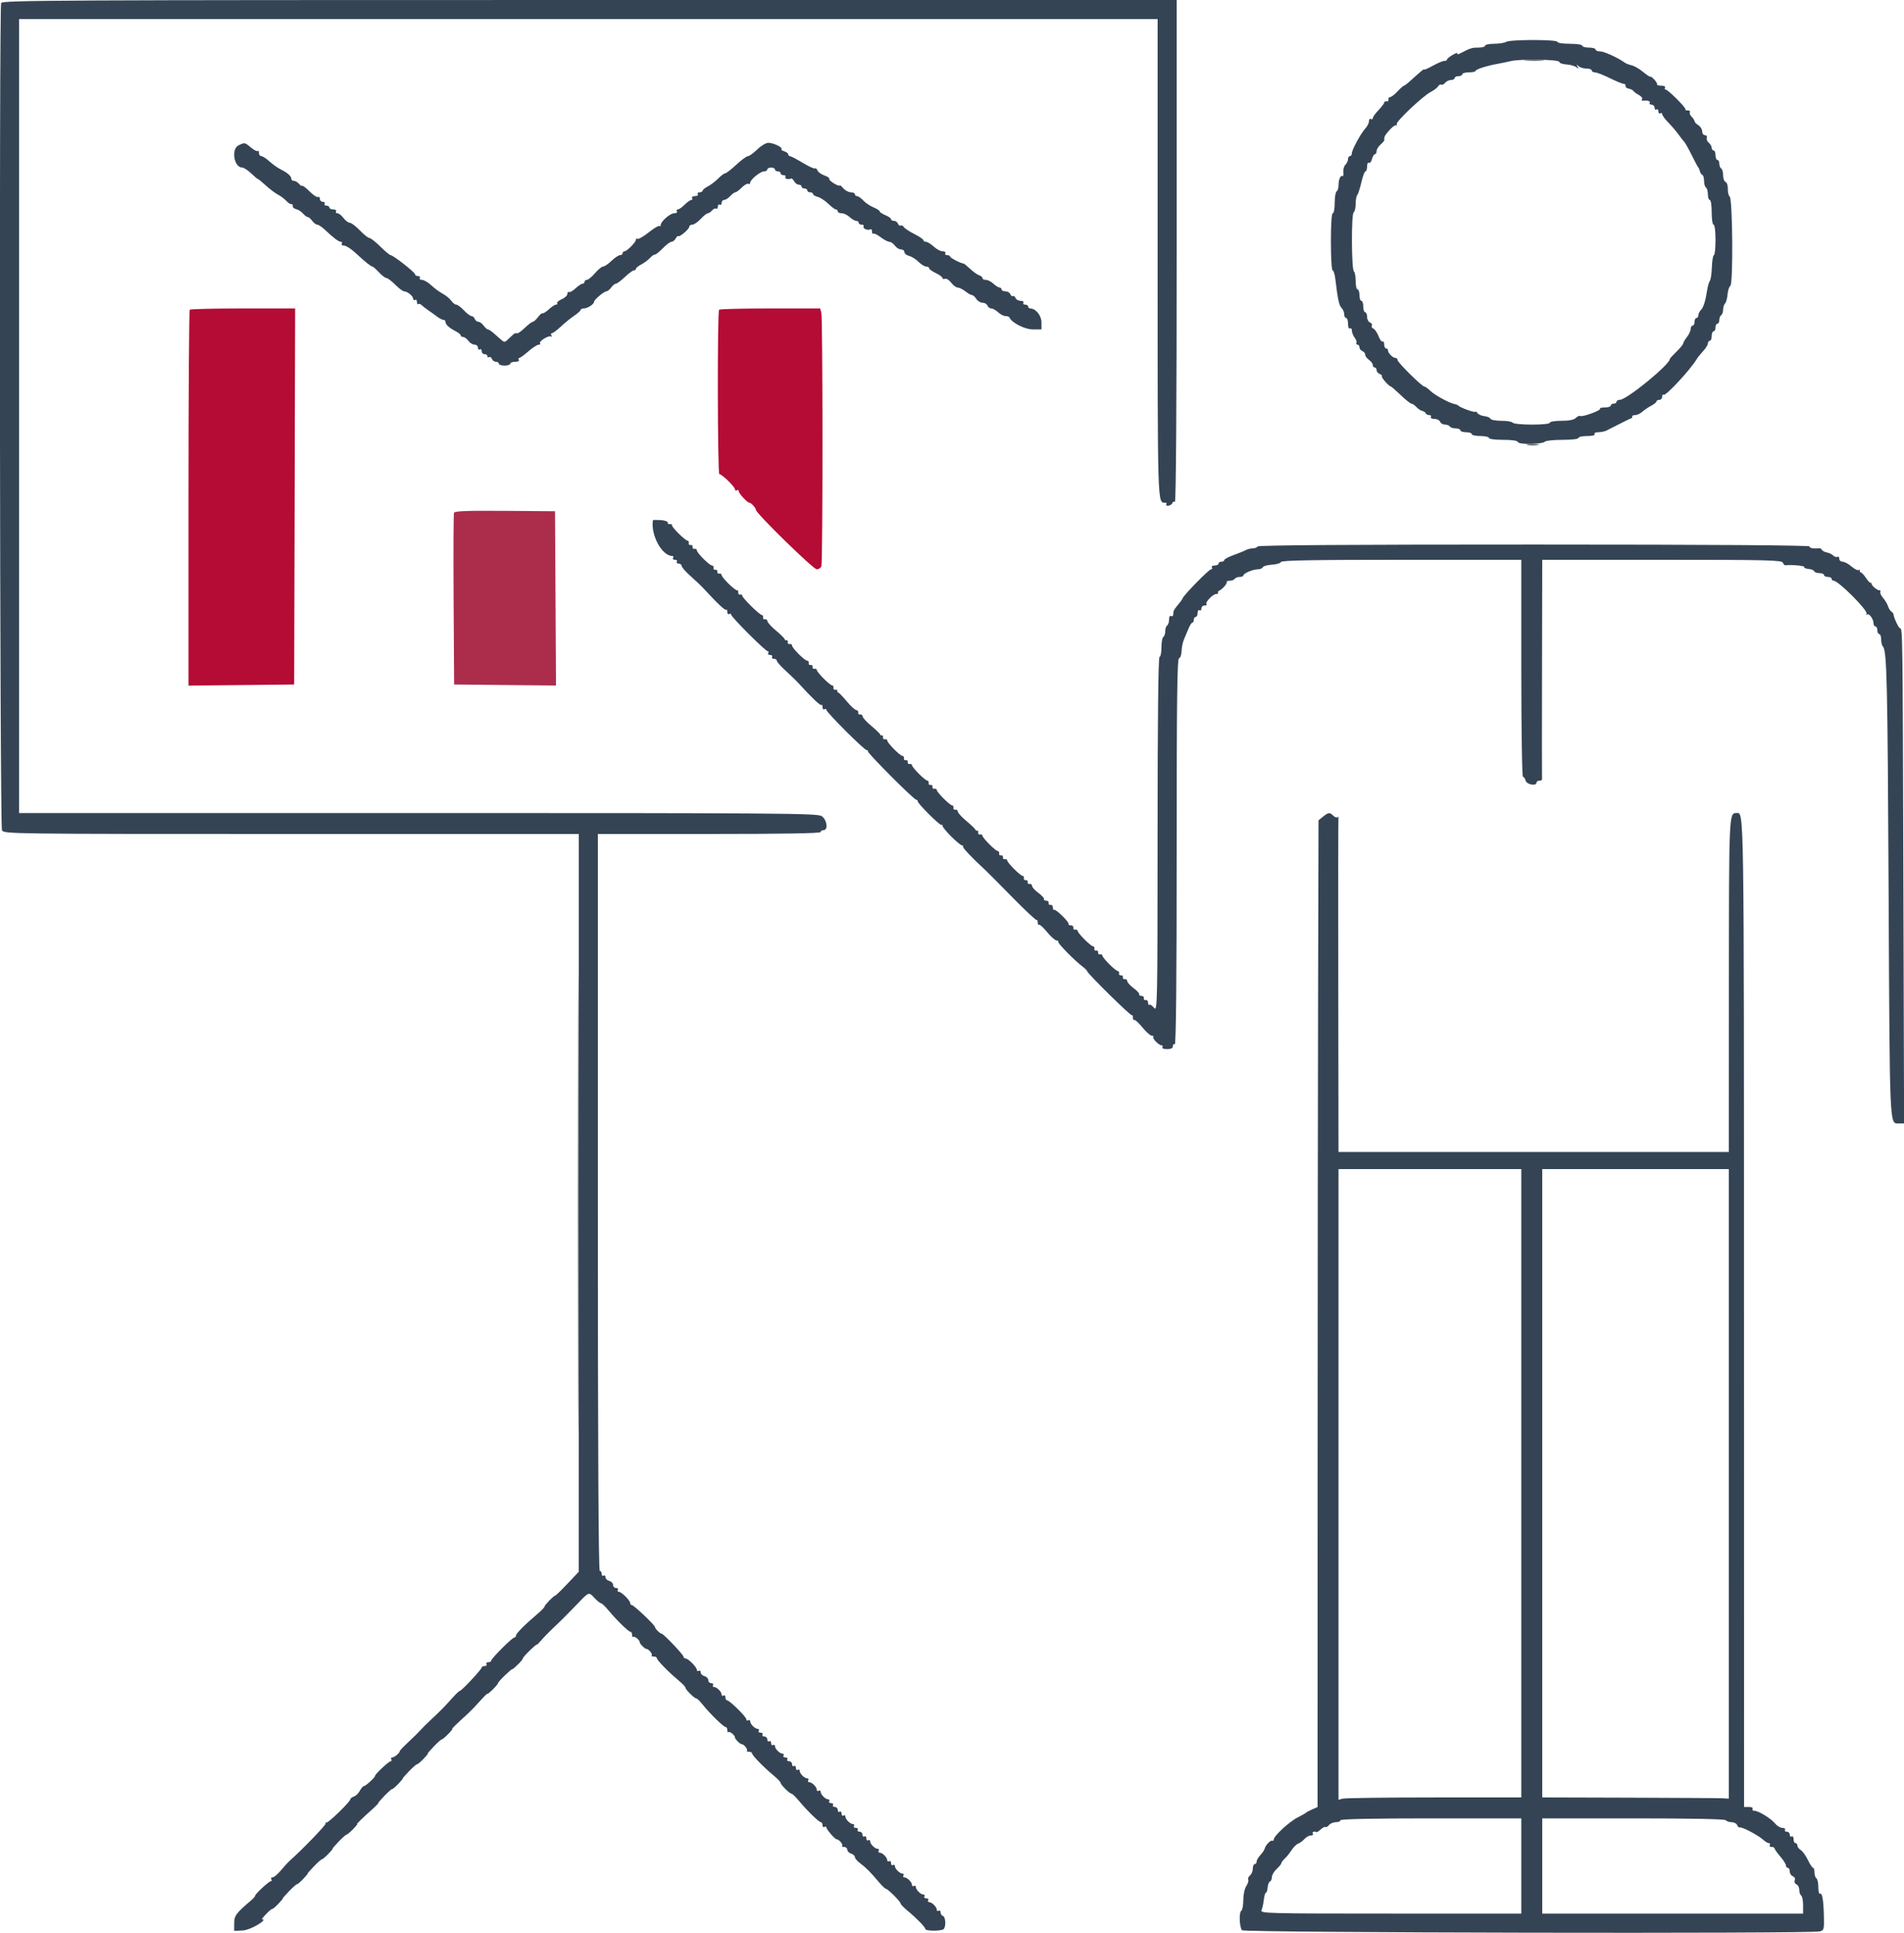
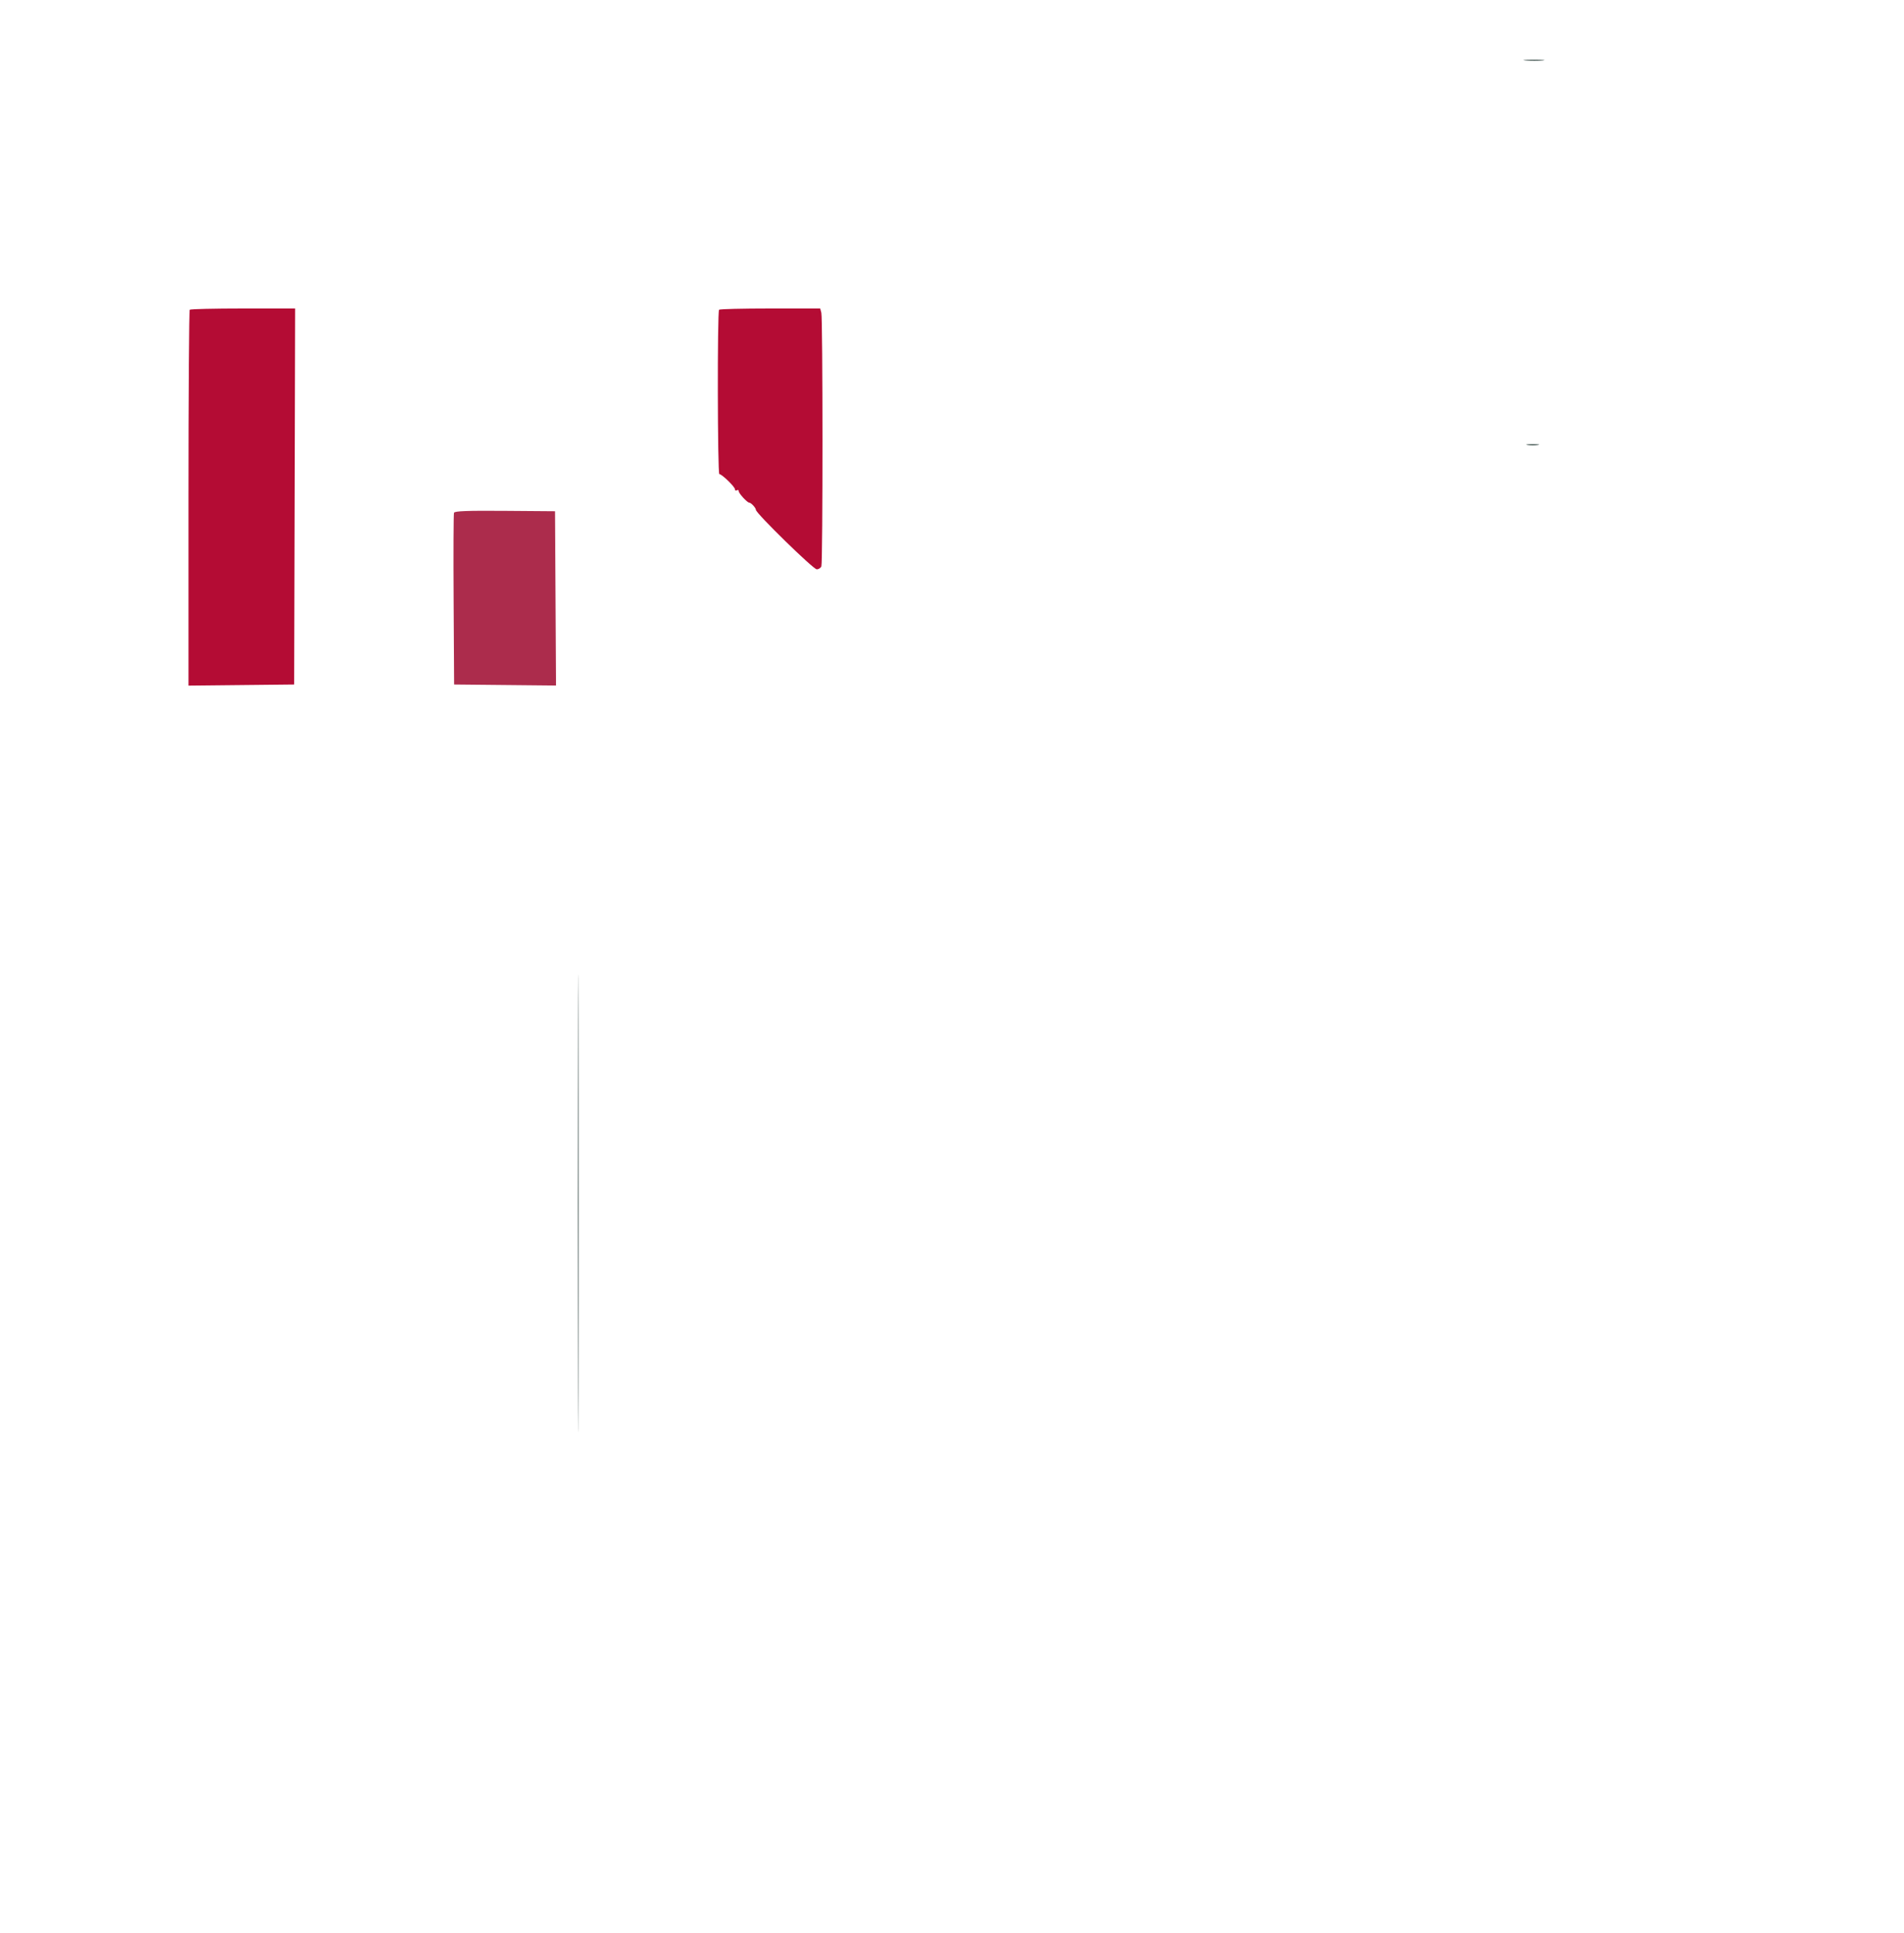
<svg xmlns="http://www.w3.org/2000/svg" id="svg" width="400" height="406.087" viewBox="0, 0, 400,406.087">
  <g id="svgg">
-     <path id="path0" d="M0.243 0.633 C -0.204 1.797,-0.035 173.588,0.414 174.426 C 0.821 175.186,1.922 175.200,61.214 175.200 L 121.600 175.200 121.590 252.700 L 121.580 330.200 119.219 332.700 C 117.921 334.075,116.763 335.200,116.647 335.200 C 116.337 335.200,114.401 337.189,114.391 337.518 C 114.387 337.673,113.746 338.340,112.968 339.000 C 110.290 341.272,108.400 343.169,108.400 343.584 C 108.400 343.813,108.247 344.000,108.061 344.000 C 107.619 344.000,103.200 348.419,103.200 348.861 C 103.200 349.047,102.919 349.200,102.576 349.200 C 102.233 349.200,102.064 349.380,102.200 349.600 C 102.336 349.820,102.167 350.000,101.824 350.000 C 101.481 350.000,101.200 350.135,101.200 350.301 C 101.200 350.675,96.980 355.200,96.630 355.200 C 96.490 355.200,95.796 355.850,95.088 356.644 C 93.444 358.488,92.498 359.451,90.561 361.251 C 89.702 362.050,88.706 363.040,88.347 363.451 C 87.987 363.863,86.862 364.973,85.847 365.918 C 84.831 366.863,84.000 367.730,84.000 367.846 C 84.000 368.235,82.862 369.200,82.405 369.200 C 82.156 369.200,82.064 369.380,82.200 369.600 C 82.336 369.820,82.275 370.000,82.064 370.000 C 81.688 370.000,78.800 372.706,78.800 373.058 C 78.800 373.387,76.841 375.200,76.486 375.200 C 76.293 375.200,75.896 375.647,75.604 376.193 C 75.311 376.740,74.741 377.292,74.336 377.420 C 73.931 377.549,73.600 377.812,73.600 378.005 C 73.600 378.488,68.841 383.108,68.597 382.863 C 68.489 382.755,68.400 382.869,68.400 383.116 C 68.400 383.491,63.528 388.530,60.926 390.847 C 60.527 391.203,59.660 392.144,59.000 392.938 C 58.340 393.733,57.564 394.387,57.276 394.391 C 56.988 394.396,56.864 394.580,57.000 394.800 C 57.136 395.020,57.094 395.200,56.907 395.200 C 56.506 395.200,53.600 397.882,53.600 398.252 C 53.600 398.392,53.195 398.851,52.700 399.274 C 49.574 401.939,49.200 402.450,49.200 404.052 L 49.200 405.640 51.100 405.536 C 52.628 405.453,56.430 403.200,55.042 403.200 C 54.937 403.200,55.335 402.696,55.926 402.081 C 56.516 401.465,57.090 400.989,57.200 401.024 C 57.310 401.059,57.888 400.572,58.484 399.944 C 59.080 399.315,59.504 398.800,59.425 398.800 C 59.347 398.800,59.939 398.119,60.741 397.288 C 61.544 396.456,62.290 395.801,62.400 395.831 C 62.510 395.862,63.088 395.372,63.684 394.744 C 64.280 394.115,64.704 393.600,64.625 393.600 C 64.547 393.600,65.139 392.919,65.941 392.088 C 66.744 391.256,67.490 390.594,67.600 390.617 C 67.710 390.640,68.302 390.151,68.916 389.530 C 69.530 388.908,69.954 388.400,69.858 388.400 C 69.761 388.400,70.339 387.719,71.141 386.888 C 71.944 386.056,72.690 385.394,72.800 385.417 C 72.910 385.440,73.502 384.951,74.116 384.330 C 74.730 383.708,75.140 383.200,75.027 383.200 C 74.833 383.200,75.957 382.108,78.521 379.806 C 79.137 379.253,79.561 378.800,79.462 378.800 C 79.363 378.800,79.939 378.119,80.741 377.288 C 81.544 376.456,82.290 375.801,82.400 375.831 C 82.510 375.862,83.088 375.372,83.684 374.744 C 84.280 374.115,84.704 373.600,84.625 373.600 C 84.547 373.600,85.139 372.919,85.941 372.088 C 86.744 371.256,87.490 370.605,87.600 370.641 C 87.710 370.678,88.306 370.188,88.925 369.554 C 89.544 368.919,89.968 368.400,89.866 368.400 C 89.765 368.400,90.339 367.719,91.141 366.888 C 91.944 366.056,92.690 365.394,92.800 365.417 C 92.910 365.440,93.502 364.951,94.116 364.330 C 94.730 363.708,95.140 363.200,95.027 363.200 C 94.840 363.200,95.424 362.627,98.400 359.894 C 98.950 359.389,100.075 358.216,100.900 357.287 C 101.725 356.358,102.400 355.696,102.400 355.815 C 102.400 355.935,102.908 355.530,103.530 354.916 C 104.151 354.302,104.640 353.710,104.617 353.600 C 104.594 353.490,105.256 352.744,106.088 351.941 C 106.919 351.139,107.600 350.565,107.600 350.666 C 107.600 350.768,108.119 350.344,108.754 349.725 C 109.388 349.106,109.878 348.510,109.841 348.400 C 109.805 348.290,110.456 347.544,111.288 346.741 C 112.119 345.939,112.800 345.369,112.800 345.475 C 112.800 345.581,113.205 345.189,113.700 344.603 C 114.195 344.017,115.300 342.876,116.155 342.069 C 118.016 340.310,119.296 339.035,121.289 336.955 C 123.761 334.374,123.682 334.403,124.858 335.662 C 125.443 336.288,126.074 336.804,126.260 336.809 C 126.447 336.813,127.140 337.468,127.800 338.264 C 129.537 340.358,132.040 342.800,132.448 342.800 C 132.642 342.800,132.800 343.100,132.800 343.467 C 132.800 343.833,132.911 344.022,133.048 343.886 C 133.301 343.632,134.400 344.537,134.400 345.000 C 134.400 345.334,135.466 346.400,135.800 346.400 C 136.263 346.400,137.168 347.499,136.914 347.752 C 136.778 347.889,136.967 348.000,137.333 348.000 C 137.700 348.000,138.000 348.158,138.000 348.352 C 138.000 348.760,140.442 351.263,142.536 353.000 C 143.332 353.660,143.987 354.343,143.991 354.518 C 144.003 354.935,145.871 356.799,146.282 356.804 C 146.457 356.806,147.049 357.375,147.598 358.070 C 149.054 359.913,152.004 362.800,152.432 362.800 C 152.634 362.800,152.800 363.100,152.800 363.467 C 152.800 363.833,152.911 364.022,153.048 363.886 C 153.301 363.632,154.400 364.537,154.400 365.000 C 154.400 365.334,155.466 366.400,155.800 366.400 C 156.263 366.400,157.168 367.499,156.914 367.752 C 156.778 367.889,156.967 368.000,157.333 368.000 C 157.700 368.000,158.000 368.158,158.000 368.352 C 158.000 368.760,160.442 371.263,162.536 373.000 C 163.332 373.660,163.987 374.343,163.991 374.518 C 164.003 374.932,165.868 376.797,166.282 376.809 C 166.457 376.813,167.140 377.468,167.800 378.264 C 169.537 380.358,172.040 382.800,172.448 382.800 C 172.642 382.800,172.800 383.081,172.800 383.424 C 172.800 383.767,172.980 383.936,173.200 383.800 C 173.420 383.664,173.600 383.698,173.600 383.876 C 173.601 384.300,175.411 386.400,175.775 386.400 C 176.257 386.400,177.176 387.491,176.914 387.752 C 176.778 387.889,176.967 388.000,177.333 388.000 C 177.700 388.000,178.000 388.258,178.000 388.573 C 178.000 388.888,178.360 389.260,178.800 389.400 C 179.240 389.540,179.600 389.869,179.600 390.132 C 179.600 390.395,180.082 390.968,180.672 391.405 C 181.917 392.328,182.926 393.340,184.600 395.345 C 185.260 396.136,185.941 396.787,186.113 396.791 C 186.521 396.803,189.197 399.479,189.209 399.887 C 189.213 400.059,189.867 400.740,190.661 401.400 C 192.674 403.073,194.400 404.855,194.400 405.259 C 194.400 405.675,197.641 405.704,198.200 405.294 C 198.773 404.873,198.695 402.702,198.100 402.502 C 197.825 402.409,197.600 402.068,197.600 401.743 C 197.600 401.418,197.420 401.264,197.200 401.400 C 196.980 401.536,196.800 401.444,196.800 401.195 C 196.800 400.611,195.789 399.600,195.205 399.600 C 194.956 399.600,194.864 399.420,195.000 399.200 C 195.136 398.980,194.956 398.800,194.600 398.800 C 194.244 398.800,194.064 398.620,194.200 398.400 C 194.336 398.180,194.244 398.000,193.995 398.000 C 193.411 398.000,192.400 396.989,192.400 396.405 C 192.400 396.156,192.220 396.064,192.000 396.200 C 191.780 396.336,191.600 396.244,191.600 395.995 C 191.600 395.411,190.589 394.400,190.005 394.400 C 189.756 394.400,189.664 394.220,189.800 394.000 C 189.936 393.780,189.844 393.600,189.595 393.600 C 189.011 393.600,188.000 392.589,188.000 392.005 C 188.000 391.756,187.820 391.664,187.600 391.800 C 187.380 391.936,187.200 391.756,187.200 391.400 C 187.200 391.044,187.020 390.864,186.800 391.000 C 186.580 391.136,186.400 391.044,186.400 390.795 C 186.400 390.211,185.389 389.200,184.805 389.200 C 184.556 389.200,184.464 389.020,184.600 388.800 C 184.736 388.580,184.644 388.400,184.395 388.400 C 183.811 388.400,182.800 387.389,182.800 386.805 C 182.800 386.556,182.620 386.464,182.400 386.600 C 182.180 386.736,182.000 386.556,182.000 386.200 C 182.000 385.844,181.820 385.664,181.600 385.800 C 181.380 385.936,181.200 385.767,181.200 385.424 C 181.200 385.081,180.919 384.800,180.576 384.800 C 180.233 384.800,180.064 384.620,180.200 384.400 C 180.336 384.180,180.156 384.000,179.800 384.000 C 179.444 384.000,179.264 383.820,179.400 383.600 C 179.536 383.380,179.444 383.200,179.195 383.200 C 178.611 383.200,177.600 382.189,177.600 381.605 C 177.600 381.356,177.420 381.264,177.200 381.400 C 176.980 381.536,176.800 381.356,176.800 381.000 C 176.800 380.644,176.620 380.464,176.400 380.600 C 176.180 380.736,176.000 380.567,176.000 380.224 C 176.000 379.881,175.719 379.600,175.376 379.600 C 175.033 379.600,174.864 379.420,175.000 379.200 C 175.136 378.980,174.956 378.800,174.600 378.800 C 174.244 378.800,174.064 378.620,174.200 378.400 C 174.336 378.180,174.244 378.000,173.995 378.000 C 173.411 378.000,172.400 376.989,172.400 376.405 C 172.400 376.156,172.220 376.064,172.000 376.200 C 171.780 376.336,171.600 376.244,171.600 375.995 C 171.600 375.411,170.589 374.400,170.005 374.400 C 169.756 374.400,169.664 374.220,169.800 374.000 C 169.936 373.780,169.844 373.600,169.595 373.600 C 169.011 373.600,168.000 372.589,168.000 372.005 C 168.000 371.756,167.820 371.664,167.600 371.800 C 167.380 371.936,167.200 371.756,167.200 371.400 C 167.200 371.044,167.020 370.864,166.800 371.000 C 166.580 371.136,166.400 370.967,166.400 370.624 C 166.400 370.281,166.119 370.000,165.776 370.000 C 165.433 370.000,165.264 369.820,165.400 369.600 C 165.536 369.380,165.356 369.200,165.000 369.200 C 164.644 369.200,164.464 369.020,164.600 368.800 C 164.736 368.580,164.644 368.400,164.395 368.400 C 163.811 368.400,162.800 367.389,162.800 366.805 C 162.800 366.556,162.620 366.464,162.400 366.600 C 162.180 366.736,162.000 366.556,162.000 366.200 C 162.000 365.844,161.820 365.664,161.600 365.800 C 161.380 365.936,161.200 365.767,161.200 365.424 C 161.200 365.081,160.919 364.800,160.576 364.800 C 160.233 364.800,160.064 364.620,160.200 364.400 C 160.336 364.180,160.156 364.000,159.800 364.000 C 159.444 364.000,159.264 363.820,159.400 363.600 C 159.536 363.380,159.444 363.200,159.195 363.200 C 158.611 363.200,157.600 362.189,157.600 361.605 C 157.600 361.356,157.420 361.264,157.200 361.400 C 156.980 361.536,156.800 361.444,156.800 361.196 C 156.800 360.677,153.276 357.200,152.750 357.200 C 152.557 357.200,152.400 356.919,152.400 356.576 C 152.400 356.233,152.220 356.064,152.000 356.200 C 151.780 356.336,151.600 356.244,151.600 355.995 C 151.600 355.411,150.589 354.400,150.005 354.400 C 149.756 354.400,149.664 354.220,149.800 354.000 C 149.936 353.780,149.767 353.600,149.424 353.600 C 149.081 353.600,148.800 353.313,148.800 352.963 C 148.800 352.612,148.440 352.231,148.000 352.116 C 147.560 352.001,147.200 351.647,147.200 351.330 C 147.200 351.012,147.020 350.864,146.800 351.000 C 146.580 351.136,146.400 351.048,146.400 350.805 C 146.400 350.245,144.574 348.400,144.018 348.400 C 143.788 348.400,143.600 348.240,143.600 348.045 C 143.600 347.638,139.384 343.200,138.997 343.200 C 138.667 343.200,137.600 342.133,137.600 341.803 C 137.600 341.416,133.162 337.200,132.755 337.200 C 132.560 337.200,132.400 337.012,132.400 336.782 C 132.400 336.226,130.555 334.400,129.995 334.400 C 129.752 334.400,129.664 334.220,129.800 334.000 C 129.936 333.780,129.767 333.600,129.424 333.600 C 129.081 333.600,128.800 333.313,128.800 332.963 C 128.800 332.612,128.440 332.231,128.000 332.116 C 127.560 332.001,127.200 331.647,127.200 331.330 C 127.200 331.012,127.020 330.864,126.800 331.000 C 126.580 331.136,126.400 330.967,126.400 330.624 C 126.400 330.281,126.220 330.000,126.000 330.000 C 125.735 330.000,125.600 303.933,125.600 252.600 L 125.600 175.200 149.000 175.200 C 164.333 175.200,172.400 175.062,172.400 174.800 C 172.400 174.580,172.670 174.400,173.000 174.400 C 174.037 174.400,173.748 172.189,172.614 171.446 C 171.714 170.857,164.295 170.800,87.814 170.800 L 4.000 170.800 4.000 87.400 L 4.000 4.000 123.600 4.000 L 243.200 4.000 243.200 54.229 C 243.200 106.922,243.159 105.600,244.795 105.600 C 245.044 105.600,245.146 105.764,245.022 105.965 C 244.898 106.166,245.102 106.285,245.476 106.230 C 245.851 106.175,246.227 105.920,246.312 105.663 C 246.398 105.405,246.633 105.297,246.834 105.421 C 247.055 105.557,247.200 84.649,247.200 52.824 L 247.200 0.000 123.843 0.000 C 11.726 0.000,0.463 0.058,0.243 0.633 M316.400 8.800 C 316.070 9.013,314.945 9.191,313.900 9.194 C 312.855 9.197,312.000 9.380,312.000 9.600 C 312.000 9.820,311.368 10.000,310.595 10.000 C 309.235 10.000,308.880 10.111,306.858 11.167 C 306.304 11.456,306.024 11.485,306.177 11.237 C 306.320 11.005,305.890 11.127,305.221 11.508 C 304.552 11.889,304.004 12.335,304.003 12.500 C 304.001 12.665,303.736 12.800,303.414 12.800 C 303.092 12.800,302.012 13.256,301.014 13.813 C 300.016 14.370,299.200 14.724,299.200 14.599 C 299.200 14.388,298.749 14.758,296.159 17.100 C 295.612 17.595,295.064 18.000,294.942 18.000 C 294.821 18.000,294.217 18.540,293.600 19.200 C 292.983 19.860,292.281 20.400,292.040 20.400 C 291.798 20.400,291.645 20.625,291.700 20.900 C 291.755 21.175,291.575 21.355,291.300 21.300 C 291.025 21.245,290.800 21.353,290.800 21.541 C 290.800 21.728,290.260 22.446,289.600 23.137 C 288.940 23.828,288.400 24.585,288.400 24.820 C 288.400 25.055,288.220 25.136,288.000 25.000 C 287.780 24.864,287.600 25.067,287.600 25.451 C 287.600 25.834,287.263 26.520,286.850 26.974 C 285.852 28.074,284.000 31.479,284.000 32.214 C 284.000 32.536,283.820 32.800,283.600 32.800 C 283.380 32.800,283.200 33.083,283.200 33.429 C 283.200 33.774,282.954 34.304,282.652 34.605 C 282.351 34.906,282.155 35.614,282.217 36.178 C 282.279 36.742,282.185 37.114,282.007 37.004 C 281.604 36.755,281.200 37.760,281.200 39.009 C 281.200 39.528,281.020 40.064,280.800 40.200 C 280.580 40.336,280.400 41.427,280.400 42.624 C 280.400 43.821,280.220 44.800,280.000 44.800 C 279.751 44.800,279.600 47.067,279.600 50.800 C 279.600 54.106,279.762 56.800,279.961 56.800 C 280.160 56.800,280.423 57.655,280.546 58.700 C 281.033 62.847,281.322 64.179,281.849 64.707 C 282.152 65.009,282.400 65.604,282.400 66.029 C 282.400 66.453,282.580 66.800,282.800 66.800 C 283.020 66.800,283.200 67.351,283.200 68.024 C 283.200 68.737,283.367 69.144,283.600 69.000 C 283.820 68.864,284.006 69.078,284.013 69.476 C 284.020 69.874,284.284 70.542,284.600 70.959 C 284.916 71.376,285.080 71.871,284.964 72.059 C 284.848 72.247,284.943 72.400,285.176 72.400 C 285.409 72.400,285.600 72.651,285.600 72.957 C 285.600 73.264,285.870 73.618,286.200 73.745 C 286.530 73.871,286.800 74.211,286.800 74.499 C 286.800 74.787,287.160 75.283,287.600 75.600 C 288.040 75.917,288.400 76.407,288.400 76.688 C 288.400 76.970,288.580 77.200,288.800 77.200 C 289.020 77.200,289.200 77.451,289.200 77.757 C 289.200 78.064,289.496 78.428,289.857 78.567 C 290.219 78.705,290.418 78.916,290.300 79.034 C 290.098 79.235,291.832 81.200,292.211 81.200 C 292.307 81.200,293.231 82.010,294.265 83.000 C 295.298 83.990,296.315 84.800,296.525 84.800 C 296.734 84.800,297.197 85.115,297.553 85.500 C 297.909 85.885,298.470 86.259,298.800 86.330 C 299.130 86.402,299.460 86.627,299.533 86.830 C 299.607 87.034,299.932 87.200,300.257 87.200 C 300.582 87.200,300.736 87.380,300.600 87.600 C 300.461 87.825,300.782 88.000,301.334 88.000 C 301.873 88.000,302.418 88.270,302.545 88.600 C 302.671 88.930,303.130 89.200,303.564 89.200 C 303.998 89.200,304.464 89.380,304.600 89.600 C 304.736 89.820,305.287 90.000,305.824 90.000 C 306.361 90.000,306.800 90.180,306.800 90.400 C 306.800 90.620,307.340 90.800,308.000 90.800 C 308.660 90.800,309.200 90.980,309.200 91.200 C 309.200 91.420,310.010 91.600,311.000 91.600 C 311.990 91.600,312.800 91.780,312.800 92.000 C 312.800 92.231,314.056 92.400,315.767 92.400 C 317.693 92.400,318.789 92.566,318.891 92.873 C 319.078 93.435,323.991 93.348,324.580 92.772 C 324.789 92.567,326.454 92.400,328.280 92.400 C 330.227 92.400,331.600 92.235,331.600 92.000 C 331.600 91.780,332.421 91.600,333.424 91.600 C 334.537 91.600,335.151 91.444,335.000 91.200 C 334.860 90.973,335.198 90.800,335.782 90.800 C 336.348 90.800,337.123 90.640,337.505 90.445 C 341.194 88.558,342.424 87.950,342.690 87.881 C 342.860 87.836,342.955 87.665,342.900 87.500 C 342.845 87.335,343.126 87.200,343.525 87.200 C 343.923 87.200,344.598 86.885,345.025 86.500 C 345.451 86.115,346.295 85.545,346.900 85.232 C 347.505 84.920,348.000 84.515,348.000 84.332 C 348.000 84.150,348.270 84.000,348.600 84.000 C 348.930 84.000,349.200 83.700,349.200 83.333 C 349.200 82.967,349.322 82.789,349.472 82.939 C 349.871 83.338,355.203 77.593,356.521 75.344 C 356.698 75.042,357.283 74.320,357.821 73.739 C 358.359 73.159,358.800 72.439,358.800 72.142 C 358.800 71.844,358.980 71.600,359.200 71.600 C 359.420 71.600,359.600 71.150,359.600 70.600 C 359.600 70.050,359.780 69.600,360.000 69.600 C 360.220 69.600,360.400 69.240,360.400 68.800 C 360.400 68.360,360.580 68.000,360.800 68.000 C 361.020 68.000,361.200 67.651,361.200 67.224 C 361.200 66.797,361.380 66.336,361.600 66.200 C 361.820 66.064,362.000 65.549,362.000 65.056 C 362.000 64.563,362.182 63.978,362.404 63.756 C 362.626 63.534,362.863 62.674,362.931 61.845 C 362.999 61.015,363.263 60.208,363.518 60.051 C 364.136 59.669,363.999 41.704,363.375 41.285 C 363.141 41.128,362.968 40.420,362.990 39.710 C 363.013 38.993,362.803 38.333,362.516 38.223 C 362.232 38.114,362.000 37.490,362.000 36.836 C 362.000 36.182,361.820 35.536,361.600 35.400 C 361.380 35.264,361.200 34.803,361.200 34.376 C 361.200 33.949,361.020 33.600,360.800 33.600 C 360.580 33.600,360.400 33.150,360.400 32.600 C 360.400 32.050,360.220 31.600,360.000 31.600 C 359.780 31.600,359.600 31.352,359.600 31.049 C 359.600 30.746,359.322 30.267,358.982 29.985 C 358.642 29.703,358.456 29.231,358.569 28.936 C 358.684 28.638,358.514 28.400,358.187 28.400 C 357.864 28.400,357.600 28.042,357.600 27.603 C 357.600 27.165,357.240 26.582,356.800 26.307 C 356.360 26.032,356.000 25.658,356.000 25.475 C 356.000 25.292,355.728 24.871,355.396 24.539 C 355.064 24.207,354.895 23.770,355.020 23.568 C 355.145 23.365,354.937 23.200,354.557 23.200 C 354.177 23.200,353.963 23.103,354.082 22.985 C 354.334 22.732,350.403 18.800,349.897 18.800 C 349.708 18.800,349.664 18.620,349.800 18.400 C 349.941 18.172,349.596 18.000,349.000 18.000 C 348.424 18.000,348.025 17.865,348.113 17.700 C 348.276 17.395,346.924 15.917,346.651 16.100 C 346.569 16.155,345.895 15.697,345.153 15.083 C 344.412 14.469,343.354 13.859,342.803 13.728 C 342.251 13.597,341.620 13.359,341.400 13.198 C 339.977 12.162,337.016 10.800,336.186 10.800 C 335.644 10.800,335.200 10.620,335.200 10.400 C 335.200 10.180,334.570 10.000,333.800 10.000 C 333.030 10.000,332.400 9.820,332.400 9.600 C 332.400 9.374,331.267 9.200,329.800 9.200 C 328.333 9.200,327.200 9.026,327.200 8.800 C 327.200 8.277,317.209 8.277,316.400 8.800 M327.600 13.018 C 327.600 13.248,328.266 13.481,329.081 13.536 C 329.895 13.591,330.830 13.853,331.157 14.118 C 331.645 14.512,331.693 14.491,331.418 14.000 C 331.145 13.512,331.183 13.493,331.621 13.900 C 331.918 14.175,332.664 14.400,333.280 14.400 C 333.896 14.400,334.400 14.580,334.400 14.800 C 334.400 15.020,334.715 15.206,335.100 15.213 C 335.485 15.219,336.875 15.759,338.190 16.413 C 339.504 17.066,340.809 17.600,341.090 17.600 C 341.370 17.600,341.555 17.801,341.500 18.047 C 341.445 18.293,341.742 18.551,342.160 18.620 C 342.578 18.690,343.028 18.912,343.160 19.114 C 343.292 19.315,343.810 19.696,344.311 19.960 C 344.812 20.224,345.114 20.616,344.981 20.830 C 344.849 21.044,344.889 21.194,345.070 21.163 C 345.978 21.005,346.819 21.245,346.600 21.600 C 346.464 21.820,346.633 22.000,346.976 22.000 C 347.319 22.000,347.600 22.281,347.600 22.624 C 347.600 22.967,347.780 23.136,348.000 23.000 C 348.220 22.864,348.400 23.044,348.400 23.400 C 348.400 23.756,348.580 23.936,348.800 23.800 C 349.020 23.664,349.200 23.749,349.200 23.990 C 349.200 24.230,349.785 25.027,350.500 25.760 C 351.215 26.494,352.160 27.597,352.600 28.213 C 353.040 28.828,353.585 29.527,353.812 29.766 C 354.039 30.005,354.757 31.280,355.408 32.600 C 356.059 33.920,356.684 35.090,356.796 35.200 C 356.908 35.310,357.058 35.670,357.130 36.000 C 357.201 36.330,357.426 36.660,357.630 36.733 C 357.833 36.807,358.000 37.381,358.000 38.010 C 358.000 38.638,358.180 39.264,358.400 39.400 C 358.620 39.536,358.800 40.177,358.800 40.824 C 358.800 41.471,358.980 42.000,359.200 42.000 C 359.426 42.000,359.600 43.133,359.600 44.600 C 359.600 46.067,359.774 47.200,360.000 47.200 C 360.233 47.200,360.400 48.533,360.400 50.400 C 360.400 52.160,360.250 53.600,360.066 53.600 C 359.882 53.600,359.691 54.720,359.641 56.088 C 359.592 57.457,359.404 58.762,359.223 58.988 C 359.043 59.215,358.796 60.030,358.676 60.800 C 358.291 63.264,357.885 64.572,357.336 65.122 C 357.041 65.416,356.800 65.914,356.800 66.229 C 356.800 66.543,356.620 66.800,356.400 66.800 C 356.180 66.800,356.000 67.160,356.000 67.600 C 356.000 68.040,355.820 68.400,355.600 68.400 C 355.380 68.400,355.196 68.715,355.191 69.100 C 355.186 69.485,354.830 70.250,354.400 70.800 C 353.970 71.350,353.614 71.962,353.609 72.160 C 353.604 72.357,352.970 73.131,352.200 73.879 C 351.430 74.627,350.800 75.318,350.800 75.415 C 350.800 76.586,341.738 83.994,340.300 83.998 C 339.915 83.999,339.600 84.180,339.600 84.400 C 339.600 84.620,339.330 84.800,339.000 84.800 C 338.670 84.800,338.400 84.980,338.400 85.200 C 338.400 85.420,337.830 85.600,337.133 85.600 C 336.437 85.600,335.986 85.720,336.133 85.866 C 336.454 86.187,332.423 87.661,331.977 87.386 C 331.805 87.280,331.393 87.464,331.061 87.796 C 330.655 88.202,329.661 88.400,328.029 88.400 C 326.676 88.400,325.600 88.577,325.600 88.800 C 325.600 89.038,324.075 89.200,321.824 89.200 C 319.737 89.200,317.937 89.021,317.800 88.800 C 317.664 88.580,316.588 88.400,315.410 88.400 C 314.231 88.400,313.203 88.209,313.125 87.975 C 313.047 87.741,312.472 87.493,311.846 87.425 C 311.221 87.356,310.552 87.053,310.361 86.750 C 310.169 86.448,310.009 86.334,310.006 86.497 C 310.000 86.793,306.779 85.659,306.400 85.228 C 306.290 85.102,305.930 84.949,305.600 84.888 C 304.477 84.677,301.403 83.003,300.482 82.100 C 299.977 81.605,299.413 81.200,299.228 81.200 C 298.726 81.200,293.600 76.128,293.600 75.631 C 293.600 75.394,293.407 75.200,293.171 75.200 C 292.618 75.200,291.600 74.182,291.600 73.629 C 291.600 73.393,291.420 73.200,291.200 73.200 C 290.980 73.200,290.800 72.829,290.800 72.376 C 290.800 71.923,290.650 71.645,290.468 71.758 C 290.285 71.871,289.894 71.349,289.599 70.599 C 289.305 69.848,288.813 69.137,288.507 69.019 C 288.200 68.902,288.062 68.623,288.200 68.400 C 288.338 68.177,288.169 67.886,287.825 67.754 C 287.481 67.622,287.200 67.084,287.200 66.557 C 287.200 66.031,287.020 65.600,286.800 65.600 C 286.580 65.600,286.400 65.060,286.400 64.400 C 286.400 63.740,286.220 63.200,286.000 63.200 C 285.780 63.200,285.600 62.660,285.600 62.000 C 285.600 61.340,285.420 60.800,285.200 60.800 C 284.980 60.800,284.800 60.001,284.800 59.024 C 284.800 58.047,284.637 57.146,284.438 57.023 C 283.916 56.701,283.865 44.930,284.384 44.610 C 284.613 44.468,284.800 43.679,284.800 42.856 C 284.800 42.033,284.951 41.189,285.136 40.980 C 285.320 40.771,285.709 39.565,285.999 38.300 C 286.290 37.035,286.679 36.000,286.864 36.000 C 287.049 36.000,287.200 35.539,287.200 34.976 C 287.200 34.413,287.375 34.061,287.588 34.193 C 287.802 34.325,288.091 33.975,288.232 33.416 C 288.372 32.857,288.647 32.400,288.843 32.400 C 289.040 32.400,289.200 32.106,289.200 31.747 C 289.200 31.388,289.572 30.771,290.026 30.377 C 290.481 29.983,290.841 29.557,290.826 29.430 C 290.751 28.771,290.885 28.504,291.843 27.400 C 292.416 26.740,293.059 26.249,293.272 26.310 C 293.485 26.370,293.561 26.260,293.440 26.064 C 293.161 25.614,298.928 20.159,300.569 19.320 C 301.246 18.974,301.946 18.442,302.125 18.137 C 302.303 17.833,302.598 17.675,302.779 17.787 C 302.961 17.899,303.332 17.723,303.604 17.396 C 303.876 17.068,304.436 16.800,304.849 16.800 C 305.262 16.800,305.600 16.620,305.600 16.400 C 305.600 16.180,305.960 16.000,306.400 16.000 C 306.840 16.000,307.200 15.820,307.200 15.600 C 307.200 15.380,307.830 15.200,308.600 15.200 C 309.370 15.200,310.000 15.059,310.000 14.887 C 310.000 14.571,312.400 13.803,314.600 13.415 C 315.260 13.299,316.520 13.036,317.400 12.832 C 319.563 12.328,327.599 12.475,327.600 13.018 M50.100 30.544 C 48.518 31.327,49.171 35.200,50.885 35.200 C 51.213 35.200,52.046 35.740,52.737 36.400 C 53.428 37.060,54.074 37.600,54.174 37.600 C 54.274 37.600,55.030 38.218,55.855 38.974 C 56.680 39.729,57.815 40.583,58.377 40.871 C 58.940 41.159,59.735 41.756,60.144 42.197 C 60.552 42.639,61.047 42.955,61.244 42.900 C 61.440 42.845,61.555 43.014,61.500 43.276 C 61.445 43.538,61.757 43.830,62.194 43.924 C 62.631 44.018,63.282 44.434,63.641 44.847 C 64.000 45.261,64.458 45.600,64.659 45.600 C 64.859 45.600,65.283 45.960,65.600 46.400 C 65.917 46.840,66.393 47.200,66.658 47.200 C 66.922 47.200,67.658 47.695,68.292 48.300 C 70.016 49.943,71.160 50.800,71.628 50.800 C 71.859 50.800,71.936 50.980,71.800 51.200 C 71.664 51.420,71.887 51.600,72.296 51.600 C 72.704 51.600,73.764 52.275,74.650 53.100 C 76.646 54.959,77.937 56.000,78.244 56.000 C 78.373 56.000,78.983 56.540,79.600 57.200 C 80.217 57.860,80.925 58.400,81.174 58.400 C 81.423 58.400,82.257 59.030,83.027 59.800 C 83.797 60.570,84.646 61.206,84.913 61.213 C 85.616 61.231,86.800 62.207,86.800 62.768 C 86.800 63.031,86.980 63.136,87.200 63.000 C 87.420 62.864,87.600 63.063,87.600 63.443 C 87.600 63.823,87.711 64.022,87.848 63.886 C 87.984 63.750,88.322 63.855,88.599 64.119 C 88.875 64.384,89.505 64.870,89.997 65.200 C 90.490 65.530,91.305 66.115,91.809 66.500 C 92.314 66.885,92.923 67.200,93.163 67.200 C 93.403 67.200,93.600 67.393,93.600 67.629 C 93.600 68.186,94.331 68.861,95.700 69.568 C 96.305 69.880,96.800 70.285,96.800 70.468 C 96.800 70.650,97.030 70.800,97.312 70.800 C 97.593 70.800,98.083 71.160,98.400 71.600 C 98.717 72.040,99.297 72.400,99.688 72.400 C 100.080 72.400,100.400 72.681,100.400 73.024 C 100.400 73.367,100.580 73.536,100.800 73.400 C 101.020 73.264,101.200 73.433,101.200 73.776 C 101.200 74.119,101.470 74.400,101.800 74.400 C 102.130 74.400,102.400 74.591,102.400 74.824 C 102.400 75.057,102.561 75.148,102.758 75.026 C 102.955 74.904,103.219 75.074,103.346 75.402 C 103.472 75.731,103.851 76.000,104.187 76.000 C 104.524 76.000,104.800 76.180,104.800 76.400 C 104.800 76.620,105.340 76.800,106.000 76.800 C 106.660 76.800,107.200 76.620,107.200 76.400 C 107.200 76.180,107.661 76.000,108.224 76.000 C 108.804 76.000,109.140 75.827,109.000 75.600 C 108.864 75.380,108.900 75.200,109.081 75.200 C 109.261 75.200,110.127 74.573,111.004 73.808 C 111.882 73.042,112.855 72.412,113.167 72.408 C 113.478 72.403,113.612 72.279,113.463 72.130 C 113.094 71.760,115.254 70.386,115.737 70.685 C 115.950 70.816,115.995 70.716,115.838 70.462 C 115.681 70.208,115.731 70.000,115.948 70.000 C 116.165 70.000,116.988 69.392,117.776 68.648 C 118.564 67.905,119.836 66.870,120.602 66.348 C 121.368 65.827,121.996 65.265,121.997 65.100 C 121.999 64.935,122.315 64.794,122.700 64.787 C 123.467 64.773,124.800 63.894,124.800 63.402 C 124.800 62.976,126.905 61.201,127.412 61.200 C 127.638 61.200,128.083 60.840,128.400 60.400 C 128.717 59.960,129.162 59.598,129.388 59.597 C 129.615 59.595,130.463 58.965,131.273 58.197 C 132.084 57.428,132.939 56.800,133.173 56.800 C 133.408 56.800,133.600 56.650,133.600 56.468 C 133.600 56.285,134.095 55.881,134.700 55.570 C 135.305 55.260,136.135 54.644,136.544 54.203 C 136.952 53.761,137.421 53.436,137.584 53.480 C 137.748 53.524,138.483 52.939,139.219 52.180 C 139.955 51.421,140.783 50.800,141.059 50.800 C 141.335 50.800,141.737 50.485,141.952 50.100 C 142.167 49.715,142.406 49.490,142.482 49.600 C 142.697 49.913,144.800 48.138,144.800 47.642 C 144.800 47.399,145.088 47.200,145.440 47.200 C 145.791 47.200,146.583 46.660,147.200 46.000 C 147.817 45.340,148.497 44.800,148.712 44.800 C 148.926 44.800,149.324 44.532,149.596 44.204 C 149.868 43.877,150.250 43.707,150.445 43.828 C 150.640 43.949,150.800 43.756,150.800 43.400 C 150.800 43.044,150.980 42.864,151.200 43.000 C 151.420 43.136,151.600 42.967,151.600 42.624 C 151.600 42.281,151.842 42.000,152.138 42.000 C 152.434 42.000,153.002 41.640,153.400 41.200 C 153.798 40.760,154.284 40.400,154.480 40.400 C 154.676 40.400,155.290 39.947,155.844 39.392 C 156.398 38.838,157.020 38.489,157.226 38.616 C 157.432 38.743,157.600 38.648,157.600 38.404 C 157.600 37.751,159.690 36.027,160.500 36.013 C 160.885 36.006,161.200 35.820,161.200 35.600 C 161.200 35.380,161.560 35.200,162.000 35.200 C 162.440 35.200,162.800 35.380,162.800 35.600 C 162.800 35.820,163.070 36.000,163.400 36.000 C 163.730 36.000,164.000 36.180,164.000 36.400 C 164.000 36.620,164.281 36.800,164.624 36.800 C 164.967 36.800,165.136 36.980,165.000 37.200 C 164.781 37.555,165.629 37.762,166.228 37.500 C 166.354 37.445,166.633 37.715,166.848 38.100 C 167.063 38.485,167.501 38.800,167.820 38.800 C 168.139 38.800,168.400 38.980,168.400 39.200 C 168.400 39.420,168.670 39.600,169.000 39.600 C 169.330 39.600,169.600 39.780,169.600 40.000 C 169.600 40.220,169.870 40.400,170.200 40.400 C 170.530 40.400,170.800 40.560,170.800 40.757 C 170.800 40.953,171.246 41.225,171.792 41.362 C 172.337 41.499,173.334 42.149,174.006 42.806 C 174.678 43.463,175.401 44.000,175.614 44.000 C 175.826 44.000,176.000 44.180,176.000 44.400 C 176.000 44.620,176.368 44.800,176.817 44.800 C 177.266 44.800,178.020 45.160,178.492 45.600 C 178.964 46.040,179.587 46.400,179.875 46.400 C 180.164 46.400,180.400 46.580,180.400 46.800 C 180.400 47.020,180.681 47.200,181.024 47.200 C 181.367 47.200,181.548 47.361,181.426 47.558 C 181.160 47.988,182.319 48.497,182.836 48.178 C 183.036 48.054,183.200 48.263,183.200 48.643 C 183.200 49.023,183.312 49.221,183.449 49.084 C 183.587 48.947,184.279 49.277,184.987 49.817 C 185.696 50.358,186.534 50.800,186.849 50.800 C 187.165 50.800,187.683 51.160,188.000 51.600 C 188.317 52.040,188.897 52.400,189.288 52.400 C 189.680 52.400,190.000 52.650,190.000 52.957 C 190.000 53.263,190.444 53.625,190.986 53.761 C 191.528 53.897,192.420 54.456,192.968 55.004 C 193.515 55.552,194.242 56.000,194.582 56.000 C 194.922 56.000,195.200 56.159,195.200 56.354 C 195.200 56.549,195.830 57.008,196.600 57.373 C 197.370 57.739,198.000 58.203,198.000 58.406 C 198.000 58.609,198.239 58.683,198.532 58.571 C 198.824 58.459,199.407 58.824,199.826 59.383 C 200.246 59.943,200.862 60.404,201.195 60.409 C 201.528 60.414,202.250 60.770,202.800 61.200 C 203.350 61.630,203.982 61.986,204.204 61.991 C 204.426 61.996,204.832 62.360,205.107 62.800 C 205.382 63.240,205.971 63.600,206.416 63.600 C 206.861 63.600,207.329 63.870,207.455 64.200 C 207.582 64.530,207.944 64.800,208.260 64.800 C 208.575 64.800,209.220 65.160,209.692 65.600 C 210.164 66.040,210.862 66.400,211.242 66.400 C 211.622 66.400,211.993 66.535,212.067 66.700 C 212.559 67.809,215.290 69.200,216.973 69.200 L 218.800 69.200 218.800 67.764 C 218.800 66.327,217.644 64.844,216.500 64.813 C 216.225 64.806,216.000 64.620,216.000 64.400 C 216.000 64.180,215.719 64.000,215.376 64.000 C 215.033 64.000,214.864 63.820,215.000 63.600 C 215.136 63.380,214.871 63.200,214.411 63.200 C 213.951 63.200,213.472 62.931,213.346 62.602 C 213.219 62.274,212.974 62.093,212.800 62.200 C 212.626 62.307,212.381 62.126,212.254 61.798 C 212.128 61.469,211.659 61.200,211.213 61.200 C 210.766 61.200,210.400 61.020,210.400 60.800 C 210.400 60.580,210.212 60.400,209.983 60.400 C 209.754 60.400,209.180 60.040,208.708 59.600 C 208.236 59.160,207.523 58.800,207.125 58.800 C 206.726 58.800,206.400 58.632,206.400 58.427 C 206.400 58.222,206.085 57.952,205.700 57.828 C 205.315 57.704,204.460 57.095,203.800 56.474 C 203.140 55.854,202.510 55.348,202.400 55.351 C 201.900 55.362,199.600 54.173,199.600 53.902 C 199.600 53.736,199.319 53.600,198.976 53.600 C 198.633 53.600,198.464 53.420,198.600 53.200 C 198.736 52.980,198.486 52.800,198.044 52.800 C 197.603 52.800,196.756 52.350,196.162 51.800 C 195.569 51.250,194.839 50.800,194.542 50.800 C 194.244 50.800,194.000 50.648,194.000 50.463 C 194.000 50.277,193.145 49.695,192.100 49.168 C 191.055 48.642,190.054 47.980,189.875 47.697 C 189.697 47.414,189.401 47.276,189.217 47.389 C 189.034 47.503,188.781 47.326,188.654 46.998 C 188.528 46.669,188.149 46.400,187.813 46.400 C 187.476 46.400,187.200 46.242,187.200 46.049 C 187.200 45.855,186.660 45.473,186.000 45.200 C 185.340 44.927,184.800 44.567,184.800 44.400 C 184.800 44.233,184.215 43.855,183.500 43.560 C 182.785 43.264,181.819 42.612,181.354 42.111 C 180.889 41.610,180.304 41.200,180.054 41.200 C 179.804 41.200,179.600 41.020,179.600 40.800 C 179.600 40.580,179.216 40.400,178.747 40.400 C 178.278 40.400,177.558 40.012,177.147 39.539 C 176.736 39.065,176.400 38.805,176.400 38.961 C 176.400 39.118,175.870 38.932,175.222 38.549 C 174.574 38.166,174.124 37.724,174.221 37.566 C 174.319 37.407,173.857 37.089,173.194 36.858 C 172.532 36.627,171.883 36.160,171.753 35.821 C 171.623 35.482,171.381 35.288,171.215 35.391 C 171.050 35.493,169.877 34.952,168.609 34.188 C 167.341 33.425,166.145 32.800,165.952 32.800 C 165.758 32.800,165.600 32.632,165.600 32.427 C 165.600 32.222,165.226 31.935,164.770 31.790 C 164.313 31.646,164.041 31.426,164.164 31.303 C 164.496 30.971,162.448 30.000,161.416 30.000 C 160.925 30.000,159.874 30.630,159.081 31.400 C 158.288 32.170,157.406 32.805,157.120 32.811 C 156.834 32.818,155.734 33.628,154.675 34.611 C 153.616 35.595,152.575 36.400,152.361 36.400 C 152.148 36.400,151.482 36.895,150.882 37.500 C 150.283 38.105,149.299 38.855,148.696 39.168 C 148.093 39.480,147.600 39.885,147.600 40.068 C 147.600 40.250,147.319 40.400,146.976 40.400 C 146.633 40.400,146.464 40.580,146.600 40.800 C 146.736 41.020,146.466 41.200,146.000 41.200 C 145.534 41.200,145.264 41.380,145.400 41.600 C 145.536 41.820,145.465 42.000,145.242 42.000 C 145.019 42.000,144.386 42.450,143.836 43.000 C 143.286 43.550,142.638 44.000,142.395 44.000 C 142.152 44.000,142.064 44.180,142.200 44.400 C 142.336 44.620,142.085 44.800,141.642 44.800 C 140.784 44.800,138.800 46.535,138.800 47.285 C 138.800 47.532,138.685 47.618,138.544 47.477 C 138.403 47.336,137.392 47.934,136.298 48.806 C 135.203 49.677,134.149 50.292,133.954 50.172 C 133.759 50.051,133.600 50.135,133.600 50.358 C 133.600 50.872,131.691 52.800,131.182 52.800 C 130.972 52.800,130.800 52.980,130.800 53.200 C 130.800 53.420,130.557 53.600,130.259 53.600 C 129.962 53.600,129.154 54.140,128.463 54.800 C 127.772 55.460,126.979 56.000,126.700 56.000 C 126.421 56.000,125.654 56.626,124.996 57.391 C 124.338 58.157,123.575 58.787,123.300 58.791 C 123.025 58.796,122.800 58.980,122.800 59.200 C 122.800 59.420,122.612 59.600,122.383 59.600 C 122.153 59.600,121.490 60.040,120.910 60.579 C 120.329 61.117,119.707 61.466,119.527 61.355 C 119.347 61.244,119.200 61.418,119.200 61.743 C 119.200 62.067,118.673 62.566,118.029 62.851 C 117.385 63.136,116.945 63.512,117.052 63.685 C 117.160 63.858,117.049 64.000,116.806 64.000 C 116.564 64.000,115.890 64.440,115.310 64.979 C 114.729 65.517,114.142 65.888,114.004 65.803 C 113.867 65.717,113.424 66.087,113.021 66.624 C 112.618 67.161,112.132 67.600,111.940 67.600 C 111.749 67.600,111.028 68.140,110.337 68.800 C 109.646 69.460,108.928 70.000,108.741 70.000 C 108.553 70.000,108.314 70.004,108.209 70.009 C 108.104 70.014,107.568 70.468,107.018 71.018 C 106.054 71.983,105.989 71.993,105.209 71.309 C 104.764 70.919,104.040 70.285,103.600 69.900 C 103.160 69.515,102.660 69.200,102.488 69.200 C 102.317 69.200,101.917 68.840,101.600 68.400 C 101.283 67.960,100.787 67.600,100.499 67.600 C 100.211 67.600,99.871 67.330,99.745 67.000 C 99.618 66.670,99.308 66.400,99.056 66.400 C 98.804 66.400,98.088 65.860,97.465 65.200 C 96.842 64.540,96.117 64.000,95.854 64.000 C 95.592 64.000,95.112 63.625,94.788 63.166 C 94.465 62.708,93.672 62.056,93.027 61.718 C 92.382 61.380,91.302 60.586,90.627 59.954 C 89.952 59.321,89.074 58.803,88.676 58.802 C 88.278 58.801,88.064 58.620,88.200 58.400 C 88.336 58.180,88.167 58.000,87.824 58.000 C 87.481 58.000,87.200 57.833,87.200 57.629 C 87.200 57.218,82.586 53.600,82.061 53.600 C 81.880 53.600,80.910 52.790,79.906 51.800 C 78.902 50.810,77.868 50.000,77.609 50.000 C 77.349 50.000,76.446 49.280,75.600 48.400 C 74.754 47.520,73.804 46.800,73.487 46.800 C 73.171 46.800,72.574 46.350,72.161 45.800 C 71.748 45.250,71.172 44.800,70.881 44.800 C 70.591 44.800,70.464 44.620,70.600 44.400 C 70.736 44.180,70.477 44.000,70.024 44.000 C 69.571 44.000,69.200 43.820,69.200 43.600 C 69.200 43.380,68.919 43.200,68.576 43.200 C 68.233 43.200,68.064 43.020,68.200 42.800 C 68.336 42.580,68.167 42.400,67.824 42.400 C 67.481 42.400,67.200 42.119,67.200 41.776 C 67.200 41.433,67.030 41.258,66.823 41.386 C 66.615 41.514,65.823 40.997,65.063 40.236 C 64.302 39.476,63.598 38.936,63.497 39.036 C 63.396 39.137,63.086 38.945,62.808 38.610 C 62.530 38.274,62.054 38.000,61.751 38.000 C 61.448 38.000,61.200 37.807,61.200 37.571 C 61.200 36.996,60.452 36.326,59.000 35.600 C 58.340 35.270,57.260 34.506,56.600 33.902 C 55.940 33.298,55.175 32.803,54.900 32.802 C 54.625 32.801,54.400 32.500,54.400 32.133 C 54.400 31.767,54.285 31.582,54.144 31.722 C 54.004 31.863,53.360 31.533,52.714 30.989 C 51.425 29.905,51.400 29.900,50.100 30.544 M137.180 109.284 C 136.646 112.336,139.061 116.800,141.246 116.800 C 141.467 116.800,141.536 116.980,141.400 117.200 C 141.264 117.420,141.444 117.600,141.800 117.600 C 142.156 117.600,142.336 117.780,142.200 118.000 C 142.064 118.220,142.233 118.400,142.576 118.400 C 142.919 118.400,143.206 118.625,143.214 118.900 C 143.222 119.175,144.049 120.120,145.052 121.000 C 146.055 121.880,147.353 123.122,147.938 123.759 C 150.656 126.725,152.351 128.315,152.566 128.101 C 152.695 127.972,152.800 128.177,152.800 128.557 C 152.800 128.937,152.980 129.136,153.200 129.000 C 153.420 128.864,153.600 128.919,153.600 129.122 C 153.600 129.605,160.795 136.800,161.278 136.800 C 161.481 136.800,161.536 136.980,161.400 137.200 C 161.264 137.420,161.444 137.600,161.800 137.600 C 162.156 137.600,162.336 137.780,162.200 138.000 C 162.064 138.220,162.233 138.400,162.576 138.400 C 162.919 138.400,163.200 138.584,163.200 138.810 C 163.200 139.035,164.037 139.980,165.059 140.910 C 166.081 141.839,167.386 143.114,167.959 143.742 C 170.642 146.684,172.360 148.307,172.570 148.097 C 172.697 147.970,172.800 148.177,172.800 148.557 C 172.800 148.937,172.980 149.136,173.200 149.000 C 173.420 148.864,173.600 148.914,173.600 149.112 C 173.600 149.629,181.582 157.600,182.100 157.600 C 182.338 157.600,182.438 157.696,182.320 157.813 C 182.076 158.058,191.989 168.000,192.477 168.000 C 192.655 168.000,192.800 168.150,192.800 168.333 C 192.800 168.835,197.530 173.537,197.782 173.285 C 197.902 173.165,198.000 173.253,198.000 173.481 C 198.000 173.708,198.834 174.728,199.853 175.747 C 200.872 176.766,201.892 177.600,202.119 177.600 C 202.347 177.600,202.432 177.701,202.309 177.824 C 202.119 178.014,204.318 180.337,207.077 182.862 C 207.475 183.225,209.999 185.766,212.687 188.507 C 215.376 191.249,217.671 193.396,217.787 193.279 C 217.904 193.162,218.000 193.377,218.000 193.757 C 218.000 194.137,218.135 194.371,218.300 194.278 C 218.465 194.185,219.230 194.883,220.000 195.830 C 220.770 196.777,221.655 197.562,221.967 197.576 C 222.278 197.589,222.432 197.701,222.309 197.824 C 222.080 198.053,225.747 201.798,227.458 203.082 C 227.976 203.471,228.400 203.897,228.400 204.029 C 228.400 204.459,237.572 213.494,237.789 213.278 C 237.905 213.162,238.000 213.377,238.000 213.757 C 238.000 214.137,238.135 214.371,238.300 214.278 C 238.465 214.185,239.230 214.883,240.000 215.830 C 240.770 216.777,241.655 217.562,241.967 217.576 C 242.278 217.589,242.428 217.705,242.300 217.833 C 242.009 218.125,243.448 219.600,244.024 219.600 C 244.257 219.600,244.336 219.780,244.200 220.000 C 244.056 220.233,244.463 220.400,245.176 220.400 C 246.018 220.400,246.400 220.205,246.400 219.776 C 246.400 219.433,246.580 219.264,246.800 219.400 C 247.066 219.564,247.200 206.015,247.200 179.057 C 247.200 146.984,247.305 138.432,247.699 138.300 C 247.973 138.209,248.214 137.519,248.235 136.767 C 248.255 136.015,248.467 134.950,248.706 134.400 C 248.945 133.850,249.378 132.815,249.668 132.100 C 249.958 131.385,250.331 130.800,250.498 130.800 C 250.664 130.800,250.800 130.530,250.800 130.200 C 250.800 129.870,250.980 129.600,251.200 129.600 C 251.420 129.600,251.600 129.229,251.600 128.776 C 251.600 128.323,251.780 128.064,252.000 128.200 C 252.220 128.336,252.400 128.167,252.400 127.824 C 252.400 127.481,252.700 127.200,253.067 127.200 C 253.433 127.200,253.612 127.078,253.463 126.930 C 253.110 126.576,254.783 124.800,255.470 124.800 C 255.761 124.800,255.955 124.665,255.900 124.500 C 255.845 124.335,255.935 124.155,256.100 124.100 C 256.697 123.901,257.869 122.593,257.713 122.300 C 257.625 122.135,257.913 122.000,258.353 122.000 C 258.793 122.000,259.264 121.820,259.400 121.600 C 259.536 121.380,259.997 121.200,260.424 121.200 C 260.851 121.200,261.201 121.065,261.203 120.900 C 261.208 120.459,263.219 119.600,264.246 119.600 C 264.734 119.600,265.198 119.407,265.276 119.172 C 265.355 118.936,266.216 118.693,267.190 118.631 C 268.164 118.569,269.029 118.312,269.114 118.059 C 269.227 117.720,275.850 117.600,294.433 117.600 L 319.600 117.600 319.600 140.400 C 319.600 153.326,319.753 163.200,319.953 163.200 C 320.148 163.200,320.401 163.560,320.516 164.000 C 320.733 164.832,322.800 165.194,322.800 164.400 C 322.800 164.180,323.070 164.000,323.400 164.000 C 323.730 164.000,323.979 163.865,323.953 163.700 C 323.927 163.535,323.927 153.095,323.953 140.500 L 324.000 117.600 349.157 117.600 C 371.219 117.600,374.343 117.674,374.546 118.204 C 374.673 118.536,374.918 118.784,375.089 118.756 C 376.168 118.579,379.213 118.855,379.052 119.115 C 378.945 119.288,379.340 119.470,379.929 119.519 C 380.518 119.567,381.060 119.785,381.133 120.003 C 381.207 120.222,381.702 120.400,382.233 120.400 C 382.765 120.400,383.200 120.580,383.200 120.800 C 383.200 121.020,383.560 121.200,384.000 121.200 C 384.440 121.200,384.800 121.380,384.800 121.600 C 384.800 121.820,384.988 122.000,385.217 122.000 C 386.230 122.000,392.503 128.295,392.134 128.941 C 391.990 129.193,392.018 129.268,392.196 129.106 C 392.608 128.734,393.570 129.975,393.587 130.900 C 393.594 131.285,393.780 131.600,394.000 131.600 C 394.220 131.600,394.400 131.960,394.400 132.400 C 394.400 132.840,394.580 133.200,394.800 133.200 C 395.020 133.200,395.200 133.704,395.200 134.320 C 395.200 134.936,395.366 135.611,395.570 135.820 C 396.406 136.680,396.553 143.081,396.772 188.000 C 397.011 237.268,396.957 236.000,398.832 236.000 L 400.018 236.000 399.866 184.500 C 399.715 132.771,399.705 132.000,399.182 132.000 C 398.901 132.000,397.814 129.698,397.805 129.085 C 397.802 128.912,397.599 128.642,397.354 128.485 C 397.109 128.328,396.788 127.816,396.642 127.348 C 396.496 126.879,396.025 126.090,395.596 125.596 C 395.168 125.101,394.913 124.540,395.032 124.348 C 395.150 124.157,395.044 124.000,394.795 124.000 C 394.329 124.000,393.160 122.994,393.186 122.614 C 393.194 122.496,393.087 122.415,392.950 122.433 C 392.812 122.451,392.385 121.986,392.000 121.400 C 391.615 120.814,391.143 120.304,390.950 120.267 C 390.758 120.230,390.649 120.052,390.710 119.870 C 390.770 119.689,390.659 119.640,390.462 119.762 C 390.265 119.883,389.586 119.537,388.952 118.992 C 388.318 118.447,387.485 118.001,387.100 118.000 C 386.715 118.000,386.400 117.719,386.400 117.376 C 386.400 117.033,386.235 116.855,386.032 116.980 C 385.830 117.105,385.425 116.981,385.132 116.704 C 384.840 116.427,384.240 116.137,383.800 116.060 C 383.360 115.983,382.890 115.743,382.755 115.526 C 382.621 115.309,382.396 115.147,382.255 115.166 C 381.092 115.322,379.996 115.130,380.197 114.805 C 380.357 114.546,360.487 114.408,322.446 114.403 C 283.955 114.397,264.367 114.530,264.202 114.797 C 264.065 115.019,263.601 115.200,263.171 115.200 C 262.741 115.200,262.077 115.369,261.695 115.576 C 261.313 115.783,260.145 116.258,259.100 116.631 C 258.055 117.004,257.200 117.464,257.200 117.654 C 257.200 117.844,256.930 118.000,256.600 118.000 C 256.270 118.000,256.000 118.180,256.000 118.400 C 256.000 118.620,255.629 118.800,255.176 118.800 C 254.723 118.800,254.464 118.980,254.600 119.200 C 254.736 119.420,254.656 119.600,254.422 119.600 C 253.977 119.600,248.712 124.973,248.448 125.697 C 248.364 125.927,247.914 126.553,247.448 127.089 C 246.981 127.625,246.578 128.230,246.550 128.432 C 246.523 128.634,246.478 128.991,246.450 129.224 C 246.423 129.457,246.220 129.536,246.000 129.400 C 245.774 129.260,245.600 129.588,245.600 130.153 C 245.600 130.703,245.420 131.264,245.200 131.400 C 244.980 131.536,244.800 132.076,244.800 132.600 C 244.800 133.124,244.620 133.664,244.400 133.800 C 244.180 133.936,244.000 134.937,244.000 136.024 C 244.000 137.111,243.820 138.000,243.600 138.000 C 243.336 138.000,243.195 150.709,243.187 175.300 C 243.174 211.592,243.153 212.576,242.436 211.717 C 242.031 211.231,241.587 210.946,241.450 211.084 C 241.312 211.221,241.200 211.033,241.200 210.667 C 241.200 210.300,240.975 210.045,240.700 210.100 C 240.425 210.155,240.245 209.975,240.300 209.700 C 240.355 209.425,240.119 209.200,239.776 209.200 C 239.433 209.200,239.236 209.065,239.337 208.900 C 239.439 208.735,238.914 208.150,238.172 207.600 C 237.429 207.050,236.817 206.375,236.811 206.100 C 236.805 205.825,236.575 205.645,236.300 205.700 C 236.025 205.755,235.845 205.575,235.900 205.300 C 235.955 205.025,235.775 204.845,235.500 204.900 C 235.225 204.955,235.045 204.775,235.100 204.500 C 235.155 204.225,235.038 204.000,234.840 204.000 C 234.371 204.000,231.600 201.229,231.600 200.760 C 231.600 200.562,231.375 200.445,231.100 200.500 C 230.825 200.555,230.645 200.375,230.700 200.100 C 230.755 199.825,230.575 199.645,230.300 199.700 C 230.025 199.755,229.845 199.575,229.900 199.300 C 229.955 199.025,229.838 198.800,229.640 198.800 C 229.171 198.800,226.400 196.029,226.400 195.560 C 226.400 195.362,226.175 195.245,225.900 195.300 C 225.625 195.355,225.445 195.175,225.500 194.900 C 225.555 194.625,225.319 194.400,224.976 194.400 C 224.633 194.400,224.414 194.265,224.489 194.100 C 224.663 193.714,221.695 190.839,221.413 191.121 C 221.296 191.238,221.200 191.033,221.200 190.667 C 221.200 190.300,220.975 190.045,220.700 190.100 C 220.425 190.155,220.245 189.975,220.300 189.700 C 220.355 189.425,220.119 189.200,219.776 189.200 C 219.433 189.200,219.236 189.065,219.337 188.900 C 219.439 188.735,218.914 188.150,218.172 187.600 C 217.429 187.050,216.817 186.375,216.811 186.100 C 216.805 185.825,216.575 185.645,216.300 185.700 C 216.025 185.755,215.845 185.575,215.900 185.300 C 215.955 185.025,215.775 184.845,215.500 184.900 C 215.225 184.955,215.045 184.775,215.100 184.500 C 215.155 184.225,215.038 184.000,214.840 184.000 C 214.371 184.000,211.600 181.229,211.600 180.760 C 211.600 180.562,211.375 180.445,211.100 180.500 C 210.825 180.555,210.645 180.375,210.700 180.100 C 210.755 179.825,210.575 179.645,210.300 179.700 C 210.025 179.755,209.845 179.575,209.900 179.300 C 209.955 179.025,209.838 178.800,209.640 178.800 C 209.171 178.800,206.400 176.029,206.400 175.560 C 206.400 175.362,206.175 175.245,205.900 175.300 C 205.625 175.355,205.445 175.175,205.500 174.900 C 205.555 174.625,205.465 174.445,205.300 174.500 C 205.135 174.555,204.960 174.459,204.912 174.286 C 204.863 174.114,204.020 173.304,203.037 172.486 C 202.055 171.669,201.240 170.775,201.226 170.500 C 201.211 170.225,200.975 170.045,200.700 170.100 C 200.425 170.155,200.245 169.975,200.300 169.700 C 200.355 169.425,200.238 169.200,200.040 169.200 C 199.571 169.200,196.800 166.429,196.800 165.960 C 196.800 165.762,196.575 165.645,196.300 165.700 C 196.025 165.755,195.845 165.575,195.900 165.300 C 195.955 165.025,195.775 164.845,195.500 164.900 C 195.225 164.955,195.045 164.775,195.100 164.500 C 195.155 164.225,195.038 164.000,194.840 164.000 C 194.371 164.000,191.600 161.229,191.600 160.760 C 191.600 160.562,191.375 160.445,191.100 160.500 C 190.825 160.555,190.645 160.375,190.700 160.100 C 190.755 159.825,190.575 159.645,190.300 159.700 C 190.025 159.755,189.845 159.575,189.900 159.300 C 189.955 159.025,189.817 158.800,189.593 158.800 C 189.093 158.800,186.400 156.072,186.400 155.566 C 186.400 155.365,186.175 155.245,185.900 155.300 C 185.625 155.355,185.445 155.175,185.500 154.900 C 185.555 154.625,185.465 154.445,185.300 154.500 C 185.135 154.555,184.960 154.459,184.912 154.286 C 184.863 154.114,184.020 153.304,183.037 152.486 C 182.055 151.669,181.240 150.775,181.226 150.500 C 181.211 150.225,180.975 150.045,180.700 150.100 C 180.425 150.155,180.245 149.975,180.300 149.700 C 180.355 149.425,180.175 149.189,179.900 149.174 C 179.625 149.160,178.731 148.345,177.914 147.363 C 177.096 146.380,176.286 145.537,176.114 145.488 C 175.941 145.440,175.845 145.265,175.900 145.100 C 175.955 144.935,175.775 144.845,175.500 144.900 C 175.225 144.955,175.045 144.775,175.100 144.500 C 175.155 144.225,175.038 144.000,174.840 144.000 C 174.371 144.000,171.600 141.229,171.600 140.760 C 171.600 140.562,171.375 140.445,171.100 140.500 C 170.825 140.555,170.645 140.375,170.700 140.100 C 170.755 139.825,170.575 139.645,170.300 139.700 C 170.025 139.755,169.845 139.575,169.900 139.300 C 169.955 139.025,169.814 138.800,169.587 138.800 C 169.049 138.800,166.400 136.151,166.400 135.613 C 166.400 135.386,166.175 135.245,165.900 135.300 C 165.625 135.355,165.445 135.175,165.500 134.900 C 165.555 134.625,165.438 134.445,165.240 134.500 C 165.042 134.555,164.867 134.459,164.852 134.286 C 164.836 134.114,164.020 133.304,163.037 132.486 C 162.055 131.669,161.240 130.775,161.226 130.500 C 161.211 130.225,160.975 130.045,160.700 130.100 C 160.425 130.155,160.245 129.975,160.300 129.700 C 160.355 129.425,160.244 129.200,160.053 129.200 C 159.576 129.200,155.818 125.473,155.919 125.100 C 155.963 124.935,155.775 124.845,155.500 124.900 C 155.225 124.955,155.045 124.775,155.100 124.500 C 155.155 124.225,155.035 124.000,154.834 124.000 C 154.328 124.000,151.600 121.307,151.600 120.807 C 151.600 120.583,151.375 120.445,151.100 120.500 C 150.825 120.555,150.645 120.375,150.700 120.100 C 150.755 119.825,150.575 119.645,150.300 119.700 C 150.025 119.755,149.845 119.575,149.900 119.300 C 149.955 119.025,149.814 118.800,149.587 118.800 C 149.049 118.800,146.400 116.151,146.400 115.613 C 146.400 115.386,146.175 115.245,145.900 115.300 C 145.625 115.355,145.445 115.175,145.500 114.900 C 145.555 114.625,145.375 114.445,145.100 114.500 C 144.825 114.555,144.645 114.375,144.700 114.100 C 144.755 113.825,144.658 113.600,144.483 113.600 C 144.009 113.600,141.200 110.863,141.200 110.401 C 141.200 110.180,140.975 110.045,140.700 110.100 C 140.425 110.155,140.233 110.010,140.274 109.777 C 140.315 109.544,139.640 109.312,138.774 109.260 C 137.908 109.209,137.191 109.220,137.180 109.284 M277.944 171.565 L 277.000 172.329 276.909 208.465 C 276.859 228.339,276.814 274.979,276.809 312.109 L 276.800 379.617 275.700 380.100 C 275.095 380.366,274.510 380.679,274.400 380.796 C 274.290 380.912,273.488 381.366,272.619 381.804 C 270.912 382.663,267.600 385.705,267.600 386.413 C 267.600 386.652,267.465 386.775,267.300 386.687 C 266.949 386.500,265.849 387.643,265.691 388.359 C 265.632 388.630,265.227 389.234,264.791 389.701 C 264.356 390.169,264.000 390.787,264.000 391.075 C 264.000 391.364,263.820 391.600,263.600 391.600 C 263.380 391.600,263.200 392.028,263.200 392.551 C 263.200 393.074,262.932 393.724,262.604 393.996 C 262.277 394.268,262.112 394.658,262.239 394.863 C 262.365 395.068,262.183 395.671,261.834 396.204 C 261.470 396.760,261.200 398.019,261.200 399.162 C 261.200 400.257,261.008 401.272,260.772 401.417 C 260.266 401.730,260.376 404.782,260.919 405.500 C 261.320 406.030,380.360 406.268,382.320 405.743 C 383.178 405.513,383.235 405.308,383.173 402.648 C 383.091 399.159,382.815 397.543,382.351 397.830 C 382.158 397.950,382.000 397.327,382.000 396.447 C 382.000 395.567,381.820 394.736,381.600 394.600 C 381.380 394.464,381.200 393.913,381.200 393.376 C 381.200 392.839,381.065 392.398,380.900 392.395 C 380.735 392.393,380.244 391.649,379.810 390.743 C 379.375 389.836,378.700 388.895,378.310 388.651 C 377.919 388.407,377.600 387.981,377.600 387.704 C 377.600 387.427,377.420 387.200,377.200 387.200 C 376.980 387.200,376.800 386.829,376.800 386.376 C 376.800 385.923,376.620 385.664,376.400 385.800 C 376.180 385.936,376.000 385.767,376.000 385.424 C 376.000 385.081,375.719 384.800,375.376 384.800 C 375.033 384.800,374.864 384.620,375.000 384.400 C 375.136 384.180,374.890 384.000,374.453 384.000 C 374.016 384.000,373.330 383.590,372.929 383.090 C 372.081 382.032,369.427 380.400,368.554 380.400 C 368.223 380.400,368.064 380.220,368.200 380.000 C 368.340 379.773,368.004 379.600,367.424 379.600 L 366.400 379.600 366.387 275.900 C 366.374 167.444,366.425 170.800,364.800 170.800 C 363.228 170.800,363.226 170.854,363.213 207.100 L 363.200 242.000 322.200 242.000 L 281.200 242.000 281.153 207.100 C 281.127 187.905,281.142 172.020,281.186 171.800 C 281.230 171.580,281.140 171.526,280.986 171.681 C 280.831 171.835,280.443 171.700,280.124 171.381 C 279.366 170.623,279.077 170.647,277.944 171.565 M319.600 311.600 L 319.600 377.600 301.300 377.605 C 291.235 377.608,282.595 377.719,282.100 377.852 L 281.200 378.093 281.200 311.847 L 281.200 245.600 300.400 245.600 L 319.600 245.600 319.600 311.600 M363.200 311.726 L 363.200 377.851 361.900 377.779 C 361.185 377.739,352.365 377.683,342.300 377.653 L 324.000 377.600 324.000 311.600 L 324.000 245.600 343.600 245.600 L 363.200 245.600 363.200 311.726 M319.600 392.000 L 319.600 402.000 292.157 402.000 C 266.171 402.000,264.731 401.963,265.022 401.300 C 265.191 400.915,265.409 399.925,265.507 399.100 C 265.604 398.275,265.806 397.600,265.955 397.600 C 266.104 397.600,266.266 397.105,266.316 396.500 C 266.366 395.895,266.585 395.340,266.803 395.267 C 267.022 395.193,267.200 394.780,267.200 394.348 C 267.200 393.915,267.650 393.145,268.200 392.635 C 268.750 392.125,269.200 391.570,269.200 391.401 C 269.200 391.232,269.520 390.803,269.910 390.447 C 270.301 390.091,270.941 389.295,271.334 388.679 C 271.726 388.062,272.351 387.444,272.723 387.306 C 273.095 387.168,273.691 386.728,274.047 386.328 C 274.403 385.927,274.998 385.600,275.371 385.600 C 275.743 385.600,275.936 385.420,275.800 385.200 C 275.583 384.848,276.132 384.631,276.558 384.900 C 276.645 384.955,277.065 384.685,277.490 384.299 C 277.916 383.914,278.360 383.693,278.475 383.809 C 278.591 383.925,278.914 383.745,279.192 383.410 C 279.470 383.074,280.126 382.800,280.649 382.800 C 281.172 382.800,281.600 382.620,281.600 382.400 C 281.600 382.139,288.200 382.000,300.600 382.000 L 319.600 382.000 319.600 392.000 M362.600 382.400 C 362.736 382.620,363.267 382.800,363.781 382.800 C 364.294 382.800,364.819 383.072,364.946 383.404 C 365.073 383.736,365.326 383.961,365.508 383.904 C 365.973 383.757,369.405 385.559,370.366 386.454 C 370.806 386.864,371.365 387.200,371.607 387.200 C 371.849 387.200,371.936 387.380,371.800 387.600 C 371.664 387.820,371.833 388.000,372.176 388.000 C 372.519 388.000,372.800 388.135,372.801 388.300 C 372.801 388.465,373.341 389.230,374.000 390.000 C 374.659 390.770,375.199 391.625,375.199 391.900 C 375.200 392.175,375.380 392.400,375.600 392.400 C 375.820 392.400,376.000 392.741,376.000 393.157 C 376.000 393.574,376.289 394.025,376.642 394.161 C 377.016 394.304,377.185 394.661,377.048 395.019 C 376.915 395.365,377.071 395.729,377.407 395.858 C 377.733 395.983,378.000 396.506,378.000 397.019 C 378.000 397.533,378.180 398.064,378.400 398.200 C 378.620 398.336,378.800 399.247,378.800 400.224 L 378.800 402.000 351.400 402.000 L 324.000 402.000 324.000 392.000 L 324.000 382.000 343.176 382.000 C 355.529 382.000,362.441 382.142,362.600 382.400 " stroke="none" fill="#344454" fill-rule="evenodd" />
    <path id="path1" d="M95.376 107.719 C 95.274 107.983,95.238 116.210,95.296 126.000 L 95.400 143.800 106.104 143.907 L 116.808 144.013 116.704 125.707 L 116.600 107.400 106.080 107.319 C 98.186 107.257,95.515 107.357,95.376 107.719 " stroke="none" fill="#ac2c4c" fill-rule="evenodd" />
    <path id="path2" d="M39.867 65.067 C 39.720 65.213,39.600 83.041,39.600 104.683 L 39.600 144.032 50.700 143.916 L 61.800 143.800 61.902 104.300 L 62.004 64.800 51.069 64.800 C 45.054 64.800,40.013 64.920,39.867 65.067 M151.067 65.067 C 150.682 65.451,150.737 99.600,151.122 99.600 C 151.648 99.600,154.400 102.268,154.400 102.778 C 154.400 103.036,154.580 103.136,154.800 103.000 C 155.020 102.864,155.200 102.952,155.200 103.195 C 155.200 103.658,156.985 105.600,157.410 105.600 C 157.788 105.600,158.800 106.697,158.800 107.106 C 158.800 107.814,170.860 119.600,171.584 119.600 C 171.986 119.600,172.424 119.315,172.557 118.967 C 172.873 118.144,172.864 66.880,172.548 65.700 L 172.307 64.800 161.820 64.800 C 156.052 64.800,151.213 64.920,151.067 65.067 " stroke="none" fill="#b40c34" fill-rule="evenodd" />
-     <path id="path3" d="" stroke="none" fill="#582844" fill-rule="evenodd" />
    <path id="path4" d="M320.512 12.695 C 321.564 12.777,323.184 12.776,324.112 12.692 C 325.040 12.608,324.180 12.541,322.200 12.542 C 320.220 12.543,319.460 12.612,320.512 12.695 M320.900 93.487 C 321.505 93.578,322.495 93.578,323.100 93.487 C 323.705 93.395,323.210 93.320,322.000 93.320 C 320.790 93.320,320.295 93.395,320.900 93.487 M121.396 252.800 C 121.396 295.590,121.443 313.095,121.500 291.700 C 121.557 270.305,121.557 235.295,121.500 213.900 C 121.443 192.505,121.396 210.010,121.396 252.800 " stroke="none" fill="#344844" fill-rule="evenodd" />
  </g>
</svg>